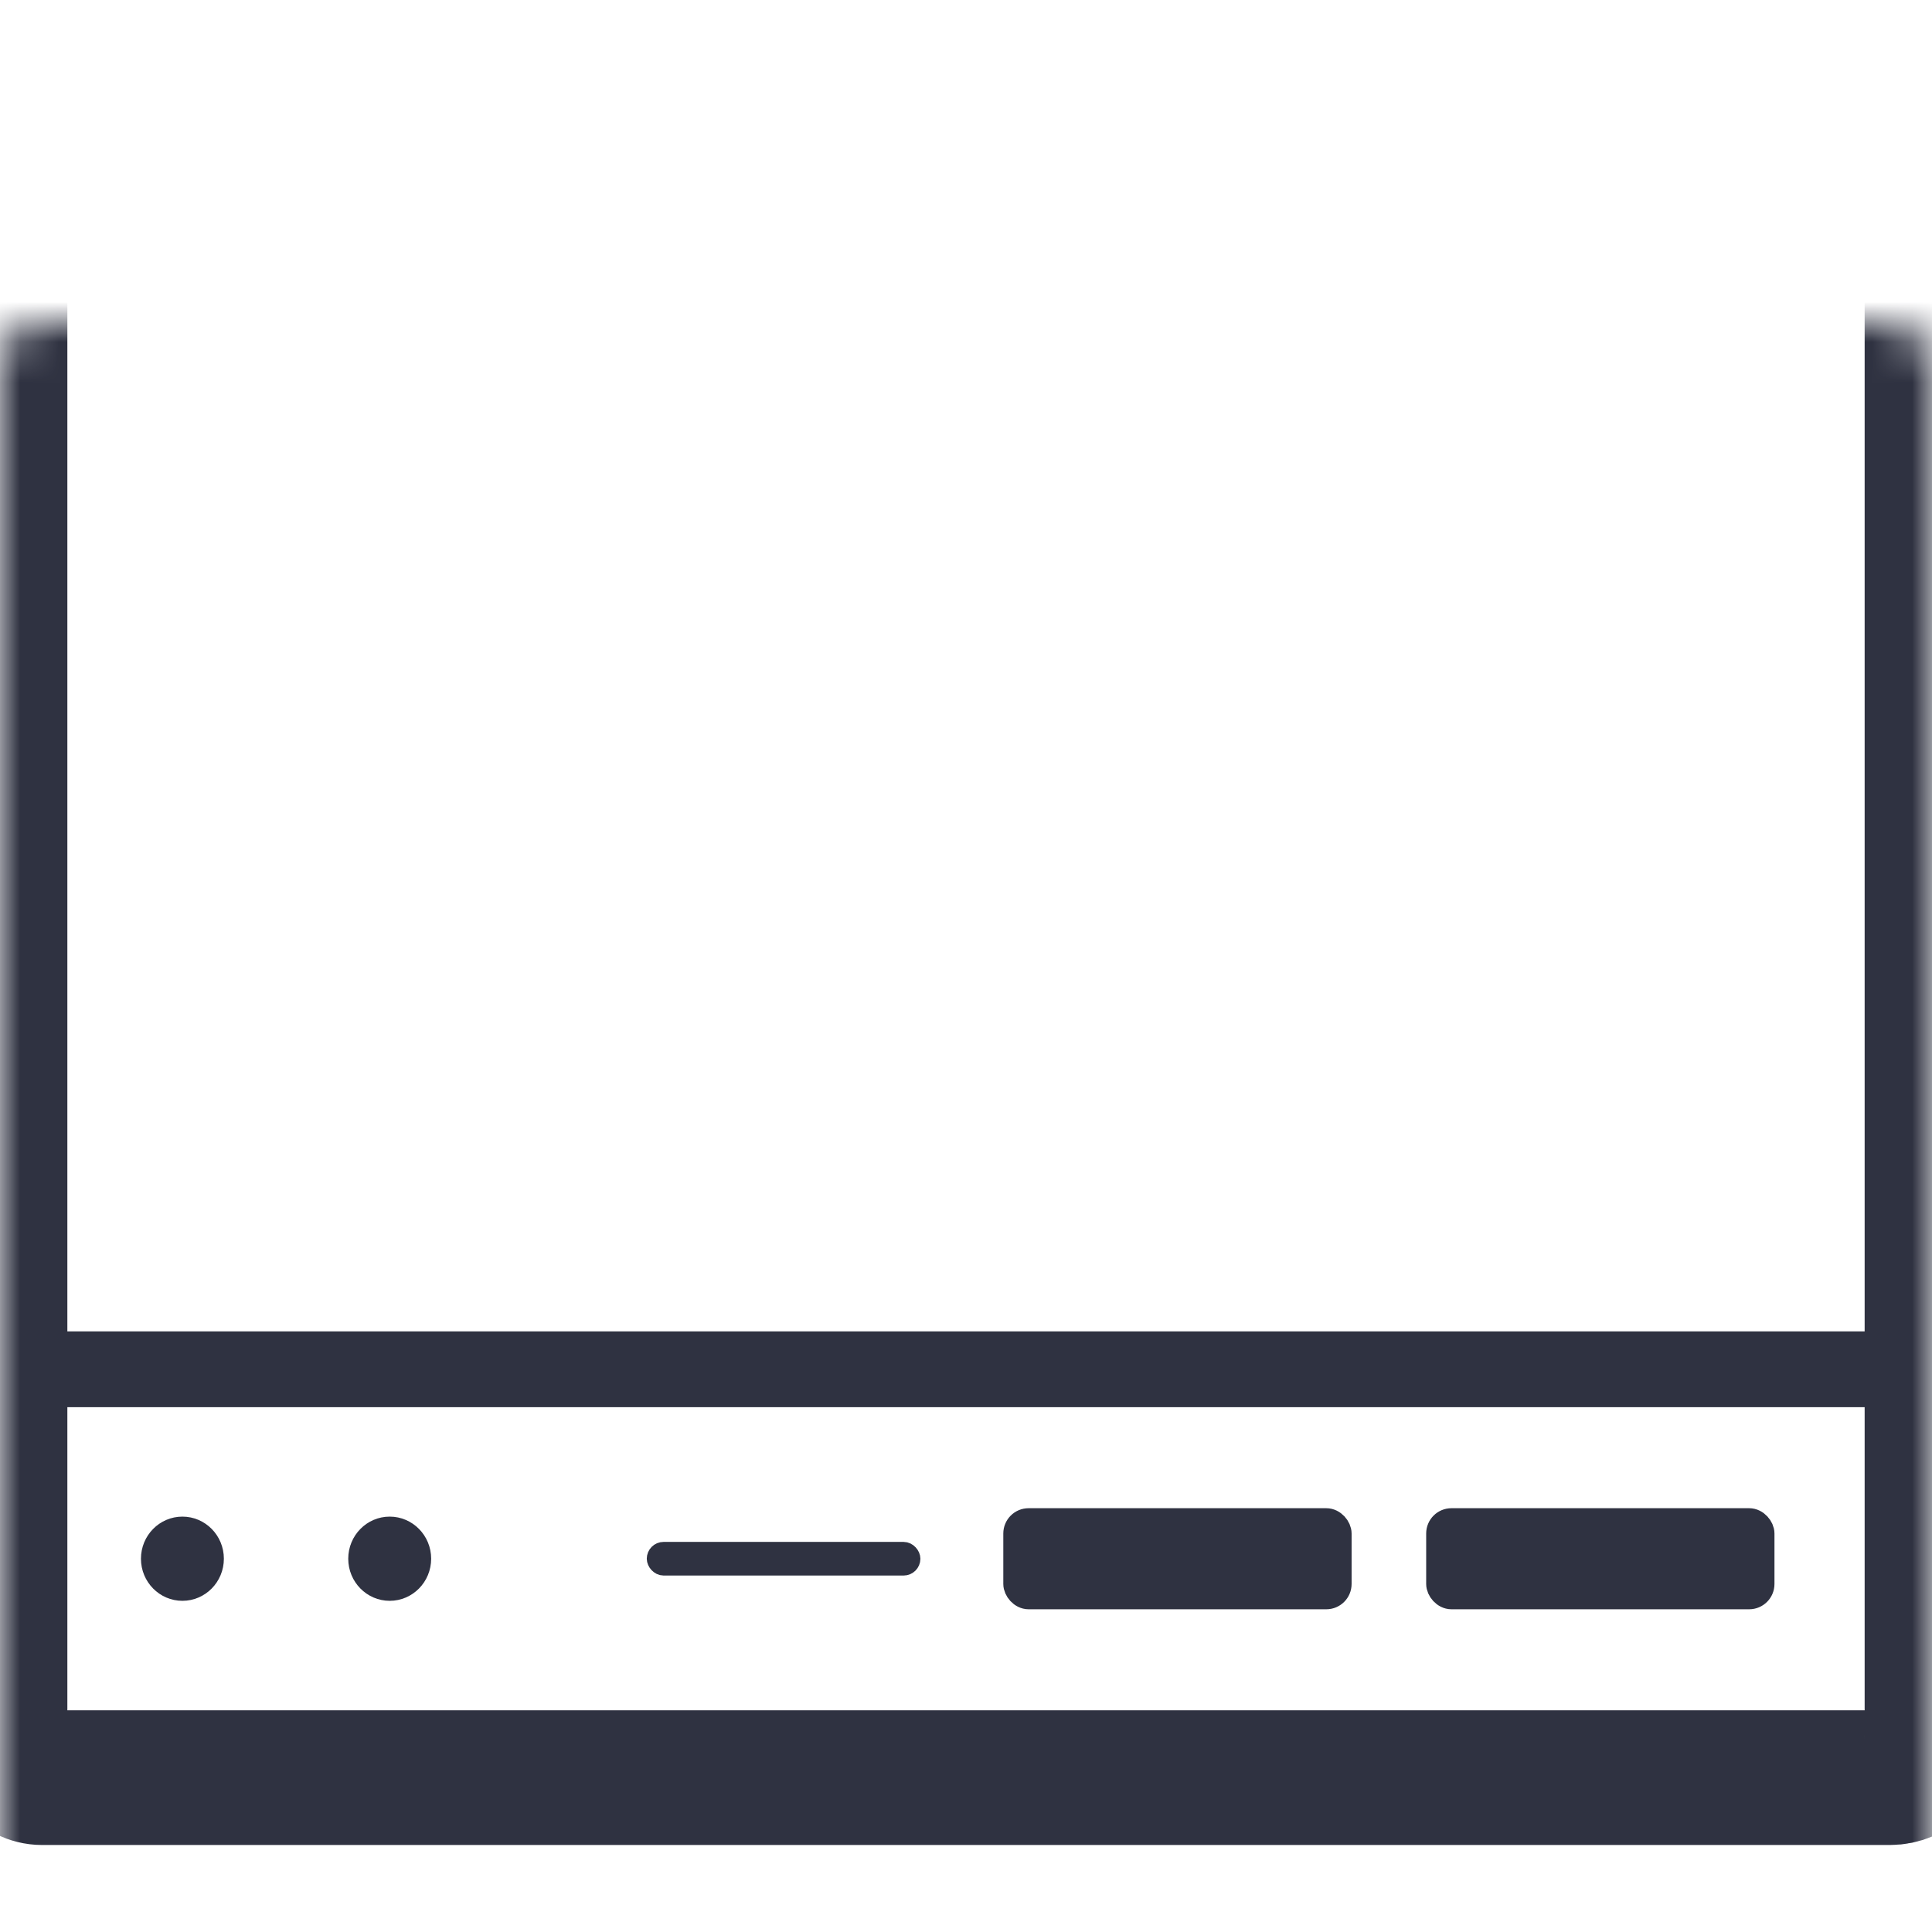
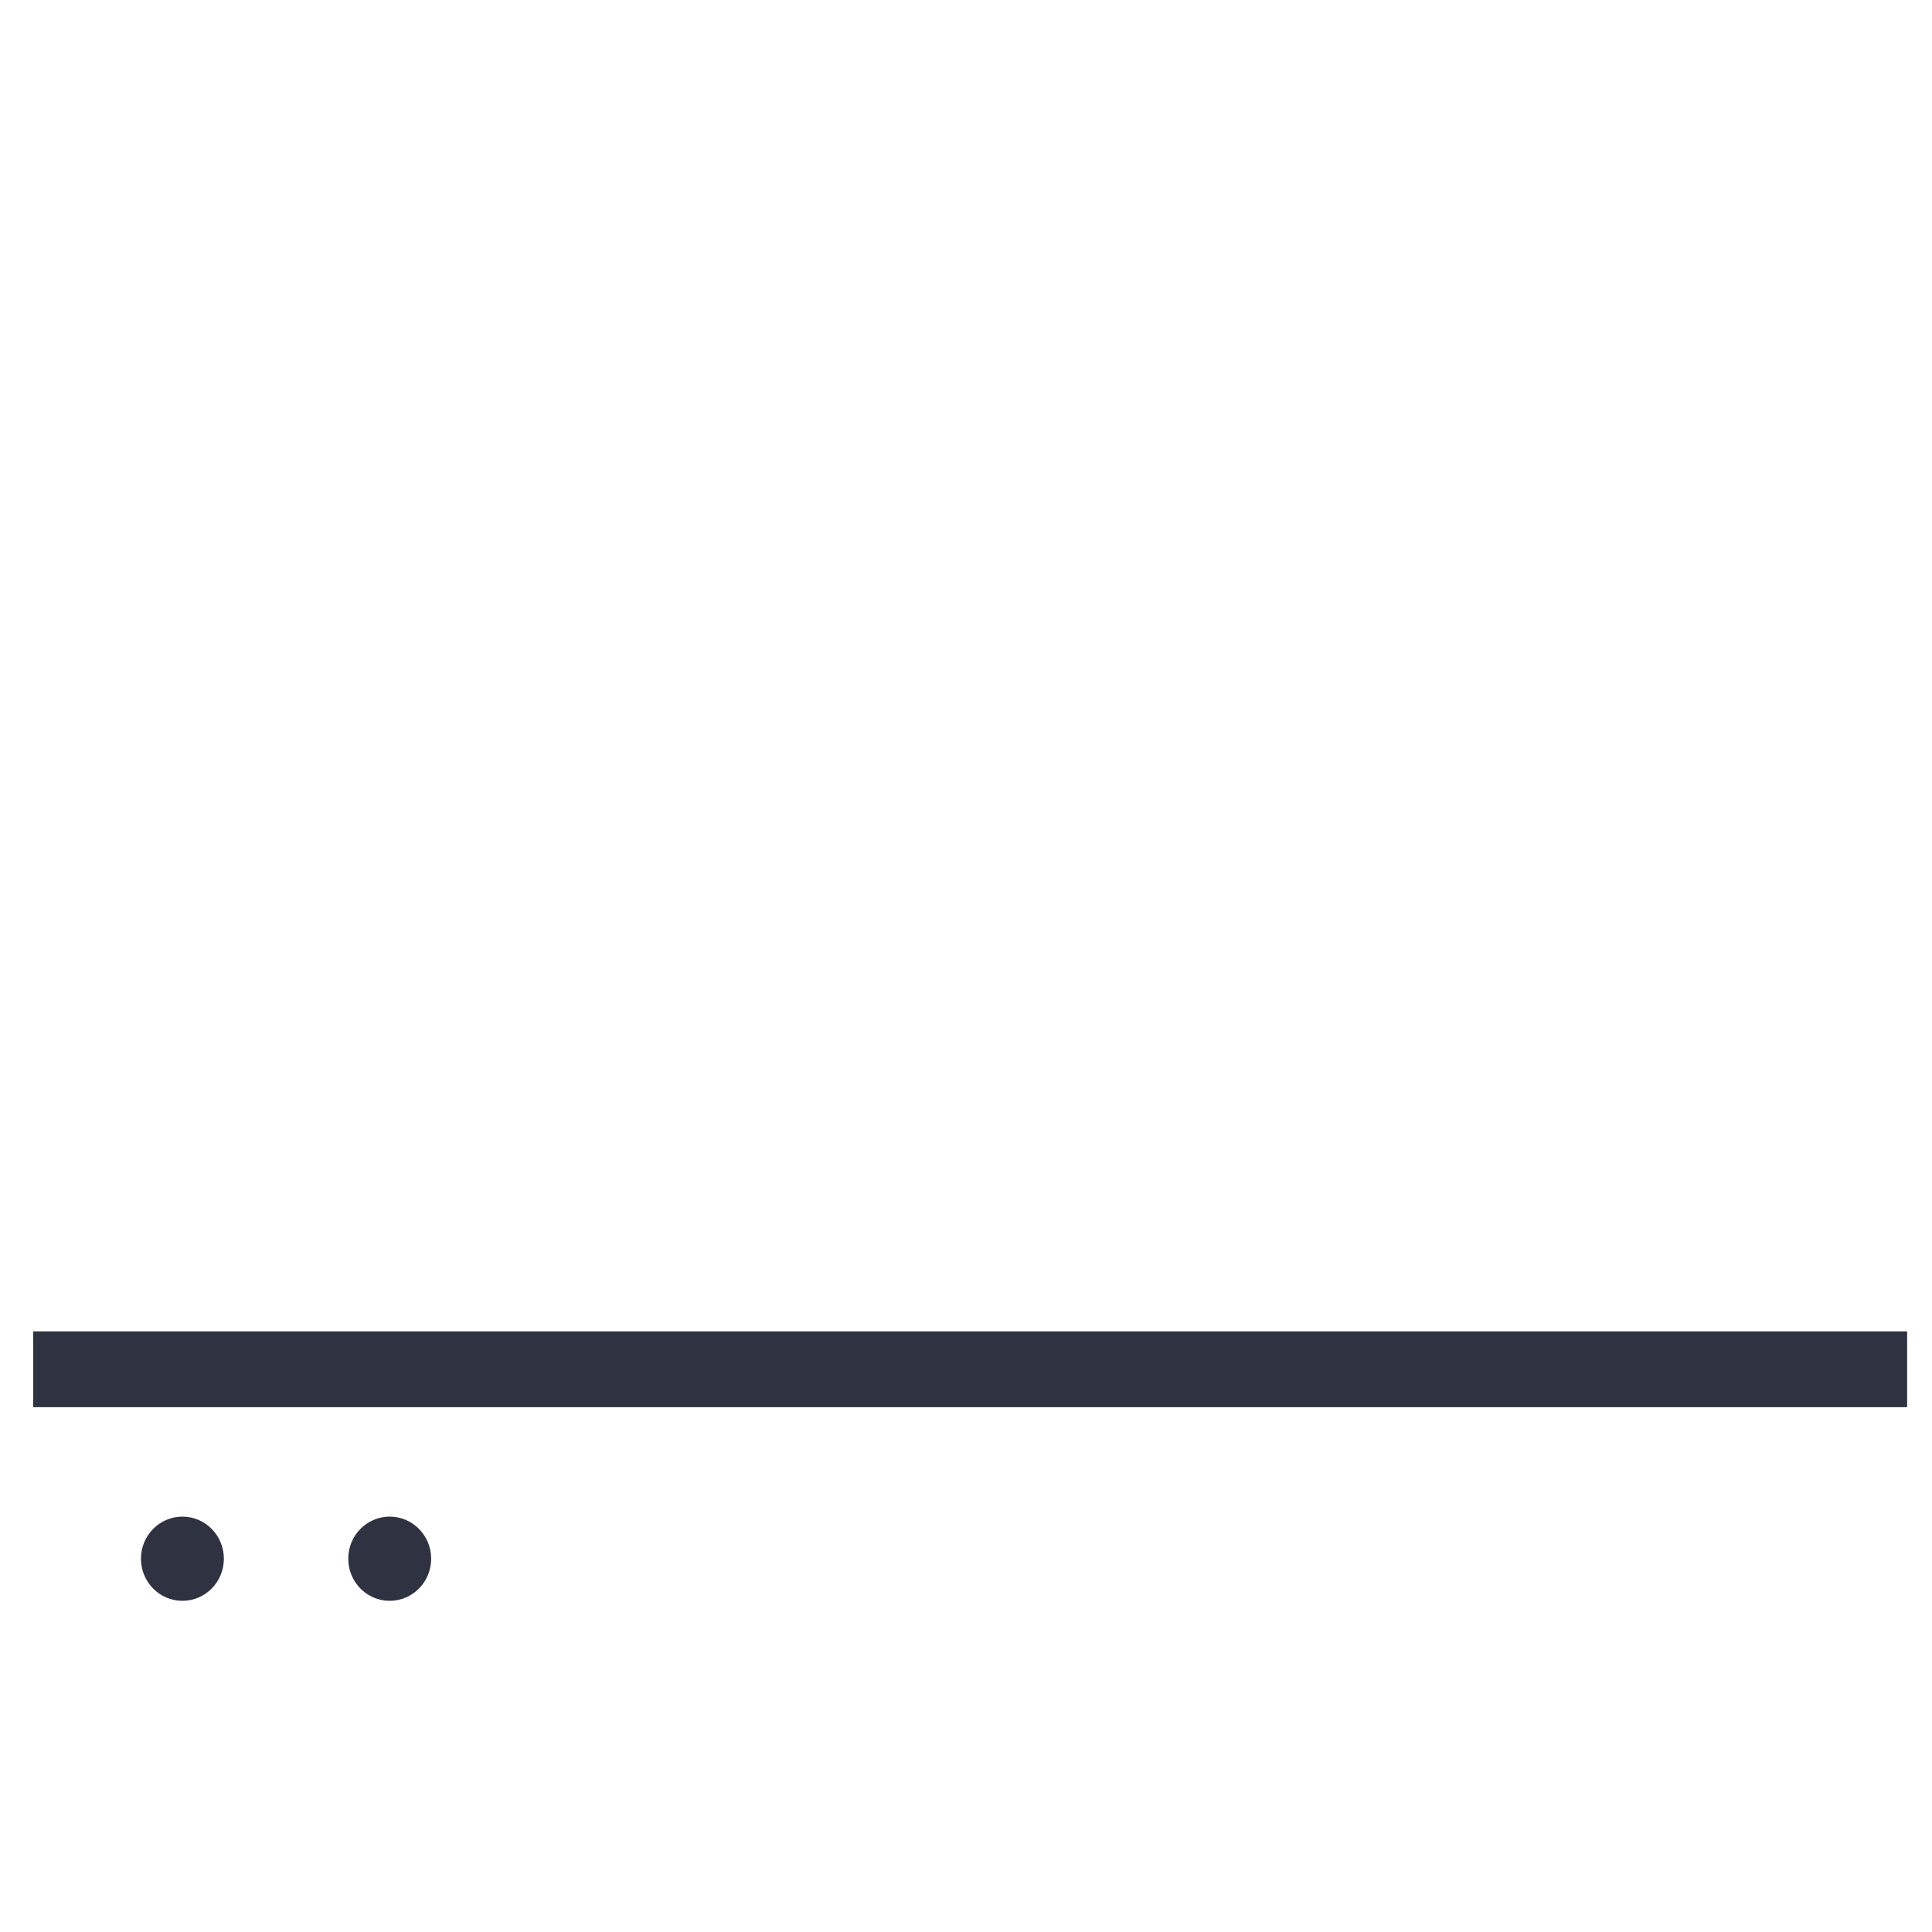
<svg xmlns="http://www.w3.org/2000/svg" fill="none" viewBox="0 0 48 48" height="48" width="48">
-   <rect fill="white" height="48" width="48" />
  <mask fill="white" id="path-1-inside-1_725_745">
    <rect rx="1.046" height="40.165" width="48" y="4" />
  </mask>
-   <rect mask="url(#path-1-inside-1_725_745)" stroke-width="3.347" stroke="#2F3241" rx="1.046" height="40.165" width="48" y="4" />
  <rect fill="#2F3241" height="1.883" width="46.558" y="33.078" x="0.824" />
-   <rect stroke-width="0.628" stroke="#2F3241" fill="#2F3241" rx="0.314" height="1.883" width="8.025" y="37.785" x="35.747" />
-   <rect stroke-width="0.628" stroke="#2F3241" fill="#2F3241" rx="0.314" height="1.883" width="8.025" y="37.785" x="25.241" />
-   <rect stroke-width="0.418" stroke="#2F3241" fill="white" rx="0.209" height="0.418" width="6.38" y="38.517" x="16.278" />
  <ellipse fill="#2F3241" ry="1.046" rx="1.03" cy="38.726" cx="4.532" />
  <ellipse fill="#2F3241" ry="1.046" rx="1.03" cy="38.726" cx="9.682" />
</svg>